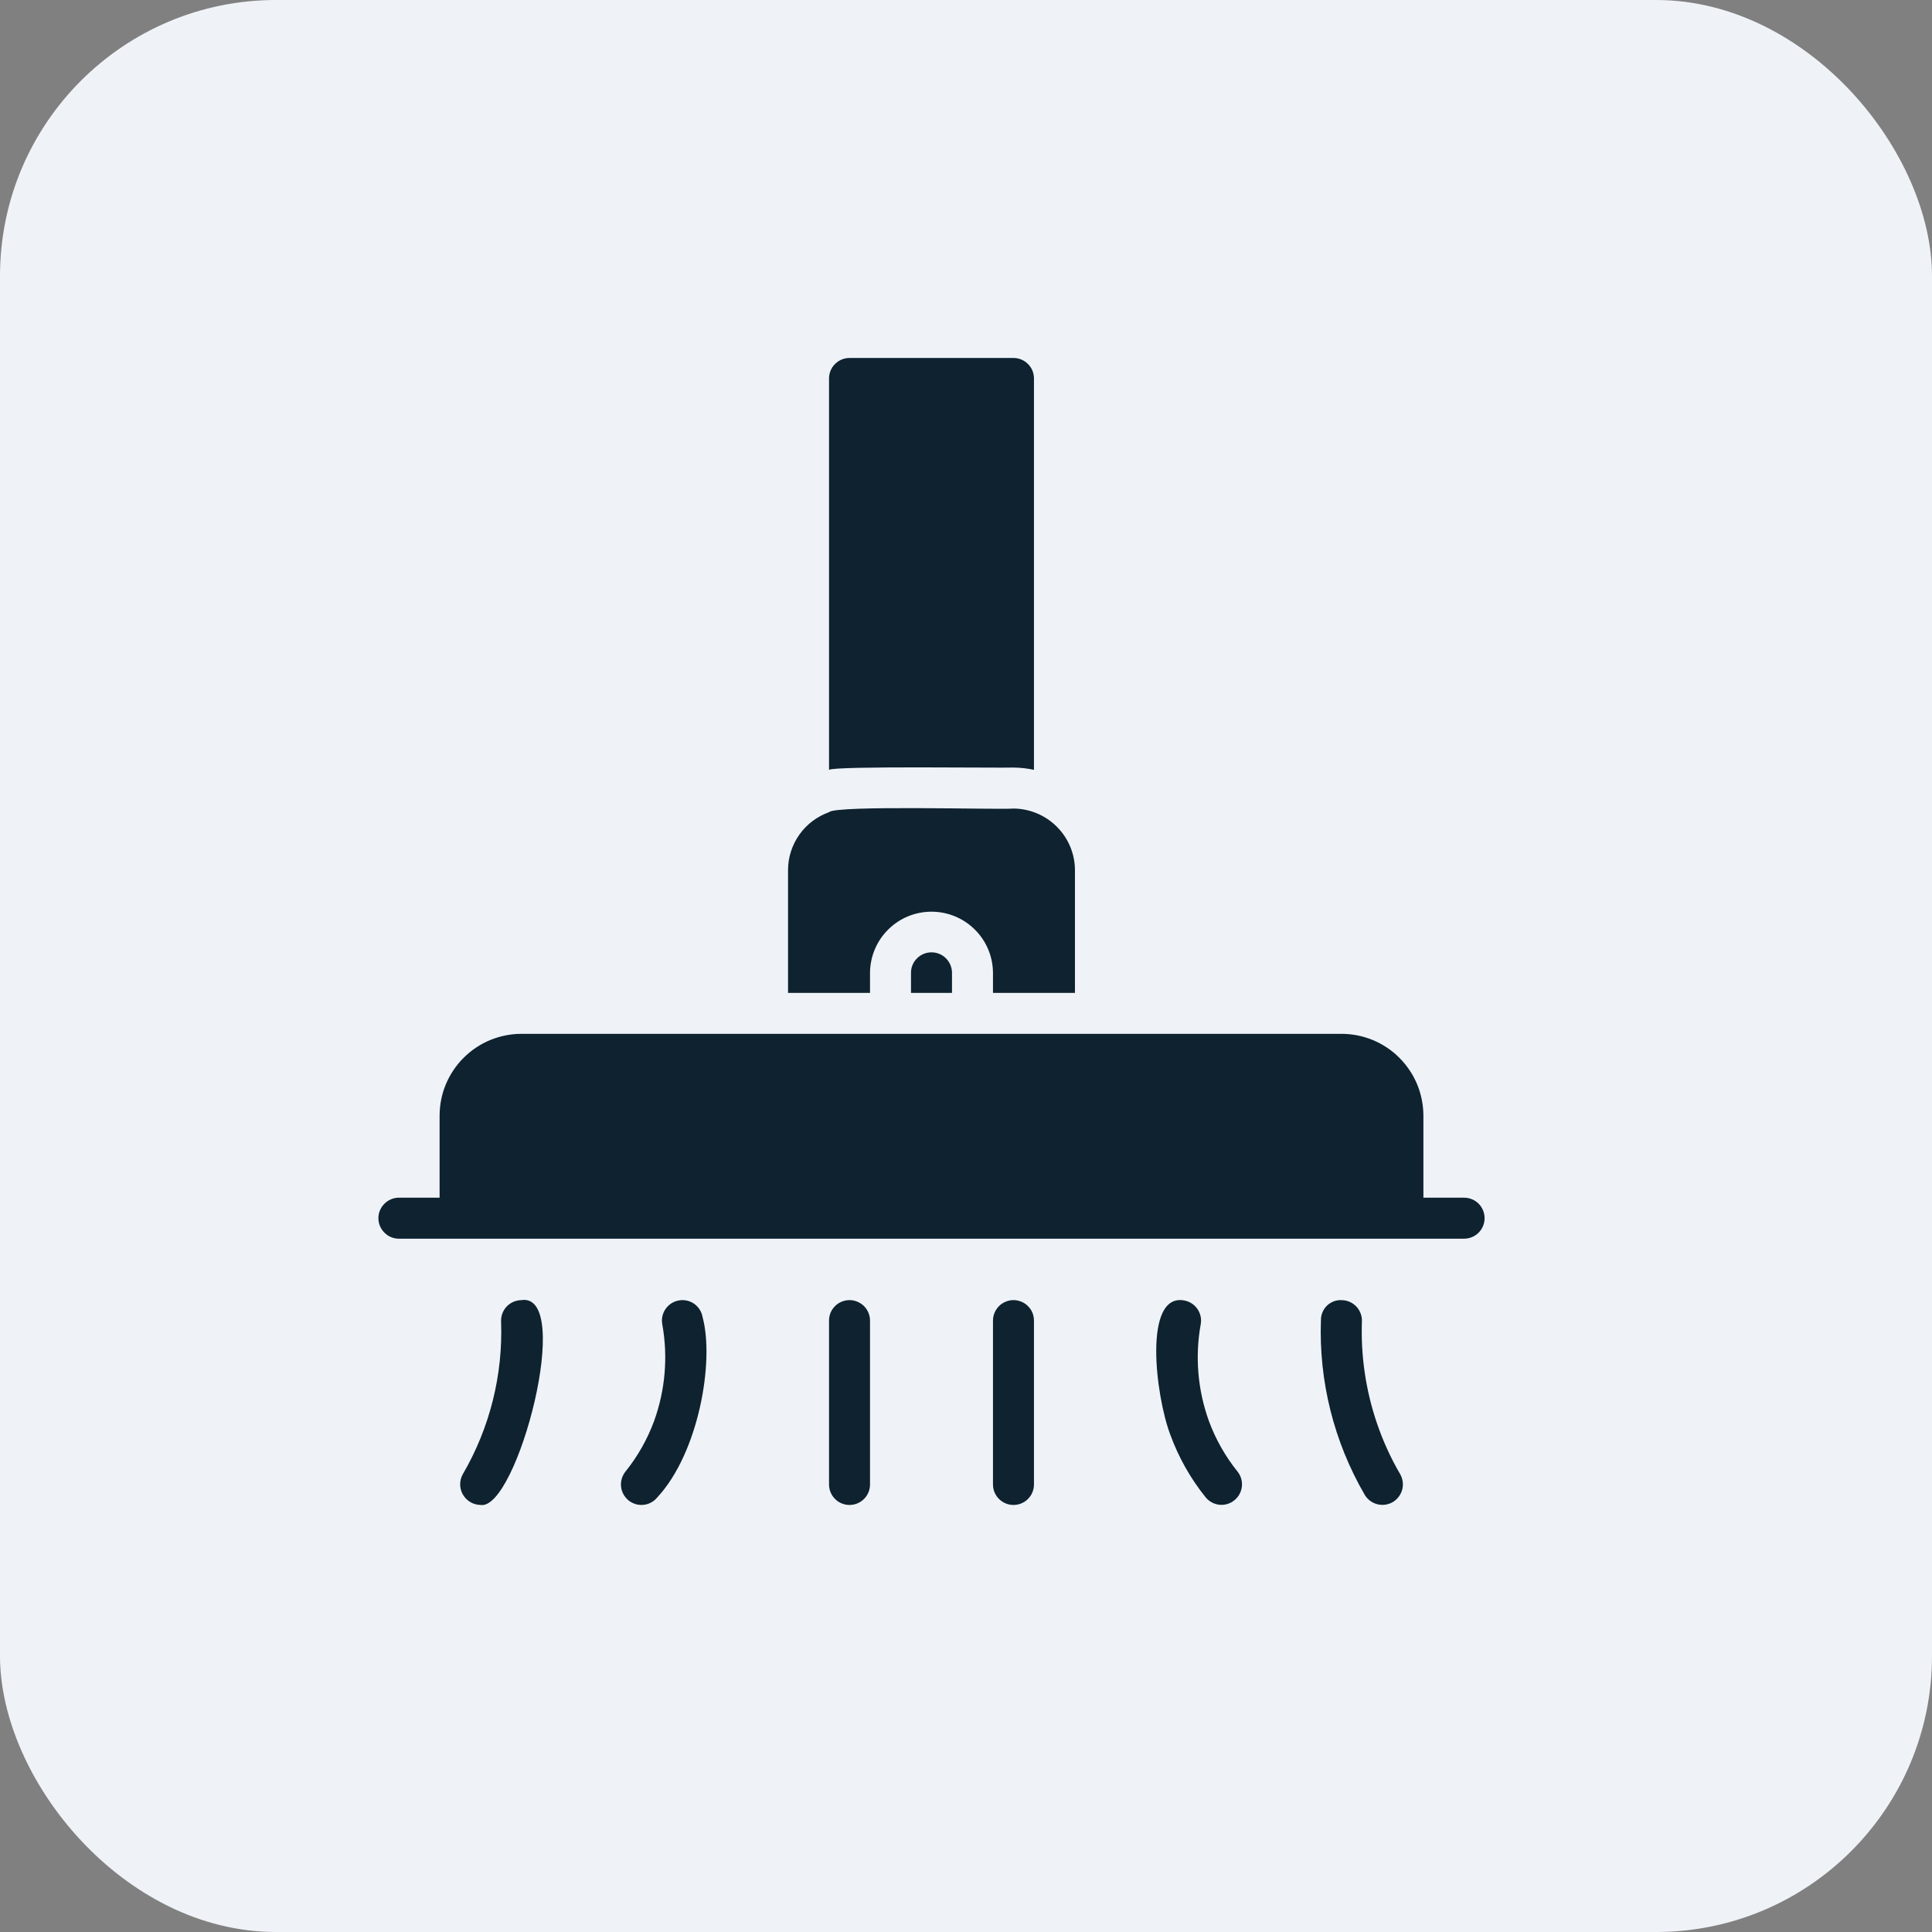
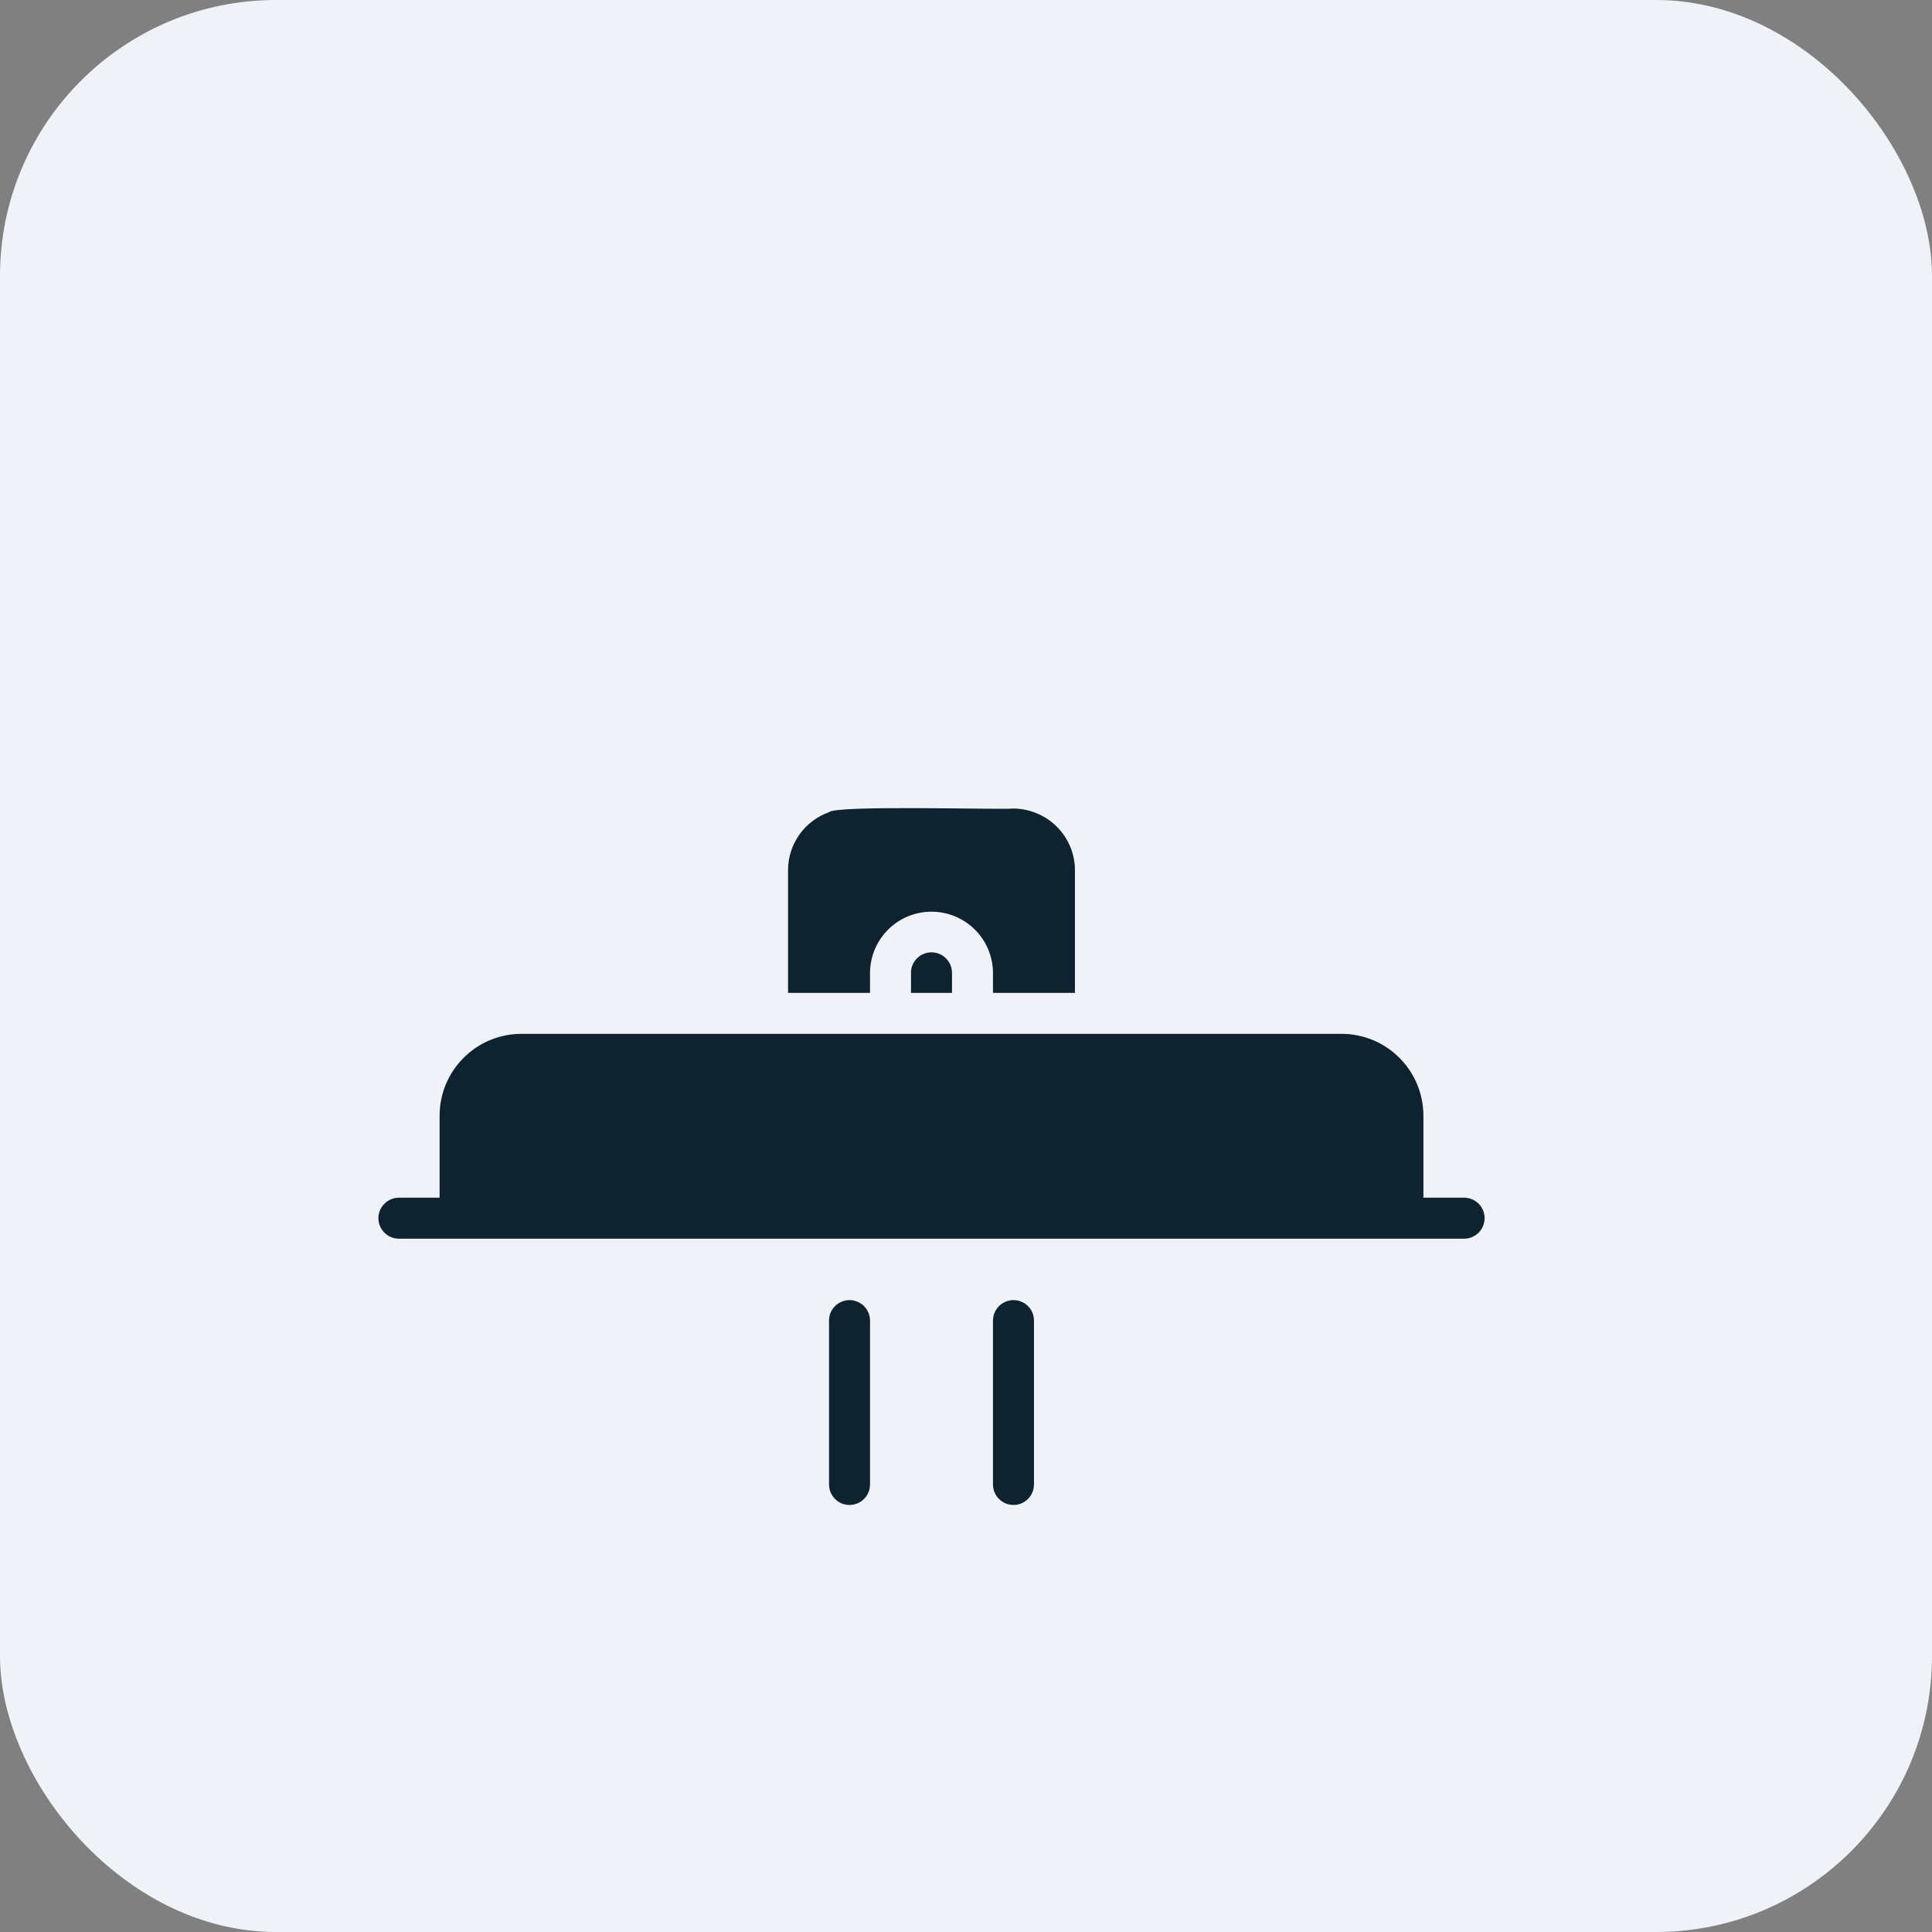
<svg xmlns="http://www.w3.org/2000/svg" width="28" height="28" viewBox="0 0 28 28" fill="none">
  <rect x="0" y="0" width="28" height="28" fill="#808080" stroke="none" />
  <rect width="28" height="28" rx="4" fill="#EFF3F7" />
  <path d="M21.223 17.358H20.629V16.171C20.629 16.015 20.598 15.86 20.539 15.716C20.479 15.572 20.391 15.441 20.281 15.331C20.171 15.22 20.04 15.133 19.896 15.073C19.751 15.014 19.597 14.983 19.441 14.983H7.559C7.403 14.983 7.248 15.014 7.104 15.073C6.96 15.133 6.829 15.22 6.719 15.331C6.608 15.441 6.521 15.572 6.461 15.716C6.401 15.86 6.371 16.015 6.371 16.171V17.358H5.777C5.699 17.359 5.624 17.391 5.57 17.447C5.515 17.502 5.484 17.577 5.484 17.655C5.484 17.733 5.515 17.808 5.57 17.863C5.624 17.919 5.699 17.951 5.777 17.952L21.223 17.952C21.301 17.951 21.376 17.919 21.431 17.863C21.485 17.808 21.516 17.733 21.516 17.655C21.516 17.577 21.485 17.502 21.431 17.446C21.376 17.391 21.301 17.359 21.223 17.358Z" fill="#0E2230" />
-   <path d="M14.688 11.124C14.788 11.125 14.888 11.136 14.985 11.157V5.484C14.985 5.406 14.954 5.33 14.898 5.275C14.842 5.219 14.767 5.188 14.688 5.188H12.312C12.233 5.188 12.158 5.219 12.102 5.275C12.046 5.33 12.015 5.406 12.015 5.484V11.157C12.1 11.098 14.521 11.132 14.688 11.124Z" fill="#0E2230" />
  <path d="M12.609 14.093C12.612 13.858 12.707 13.634 12.874 13.47C13.04 13.305 13.265 13.213 13.5 13.213C13.734 13.213 13.959 13.305 14.126 13.47C14.293 13.634 14.388 13.858 14.391 14.093V14.39H15.579V12.608C15.578 12.373 15.483 12.147 15.316 11.981C15.149 11.814 14.924 11.72 14.688 11.718C14.509 11.738 12.107 11.665 12.015 11.771C11.841 11.833 11.691 11.946 11.585 12.096C11.479 12.246 11.421 12.425 11.421 12.608V14.39H12.609V14.093Z" fill="#0E2230" />
  <path d="M13.203 14.093V14.39H13.797V14.093C13.795 14.015 13.763 13.941 13.708 13.887C13.652 13.832 13.578 13.802 13.5 13.802C13.422 13.802 13.348 13.832 13.292 13.887C13.236 13.941 13.204 14.015 13.203 14.093Z" fill="#0E2230" />
  <path d="M14.688 18.842C14.649 18.842 14.611 18.85 14.575 18.865C14.539 18.88 14.506 18.901 14.478 18.929C14.451 18.957 14.429 18.989 14.414 19.025C14.399 19.061 14.391 19.1 14.391 19.139V21.514C14.391 21.593 14.422 21.668 14.478 21.724C14.534 21.78 14.609 21.811 14.688 21.811C14.767 21.811 14.842 21.78 14.898 21.724C14.954 21.668 14.985 21.593 14.985 21.514V19.139C14.985 19.1 14.977 19.061 14.963 19.025C14.948 18.989 14.926 18.957 14.898 18.929C14.871 18.901 14.838 18.88 14.802 18.865C14.766 18.85 14.727 18.842 14.688 18.842Z" fill="#0E2230" />
-   <path d="M19.953 20.619C19.793 20.146 19.72 19.648 19.738 19.149C19.739 19.11 19.733 19.071 19.719 19.035C19.705 18.998 19.685 18.965 19.658 18.936C19.631 18.908 19.599 18.885 19.564 18.869C19.528 18.853 19.49 18.844 19.451 18.843C19.412 18.84 19.372 18.845 19.335 18.858C19.298 18.872 19.264 18.892 19.235 18.919C19.206 18.946 19.183 18.979 19.168 19.015C19.152 19.051 19.144 19.09 19.144 19.129C19.112 20.017 19.332 20.895 19.778 21.663C19.818 21.731 19.883 21.78 19.959 21.8C20.035 21.82 20.116 21.809 20.184 21.77C20.252 21.73 20.301 21.665 20.322 21.589C20.342 21.513 20.331 21.433 20.292 21.364C20.154 21.128 20.041 20.879 19.953 20.619Z" fill="#0E2230" />
-   <path d="M17.519 20.591C17.358 20.143 17.317 19.66 17.402 19.191C17.416 19.113 17.398 19.034 17.353 18.969C17.308 18.905 17.239 18.861 17.162 18.847C16.567 18.739 16.744 20.221 16.962 20.796C17.082 21.123 17.254 21.428 17.472 21.699C17.521 21.76 17.593 21.799 17.671 21.808C17.749 21.816 17.827 21.794 17.888 21.744C17.95 21.695 17.989 21.624 17.998 21.546C18.007 21.468 17.985 21.39 17.936 21.328C17.758 21.107 17.617 20.858 17.519 20.591Z" fill="#0E2230" />
  <path d="M12.312 18.842C12.273 18.842 12.234 18.85 12.198 18.865C12.162 18.88 12.129 18.901 12.102 18.929C12.074 18.957 12.052 18.989 12.037 19.025C12.022 19.061 12.015 19.1 12.015 19.139V21.514C12.015 21.593 12.046 21.668 12.102 21.724C12.157 21.78 12.233 21.811 12.312 21.811C12.39 21.811 12.466 21.78 12.522 21.724C12.578 21.668 12.609 21.593 12.609 21.514V19.139C12.609 19.1 12.601 19.061 12.586 19.025C12.571 18.989 12.549 18.957 12.522 18.929C12.494 18.901 12.461 18.88 12.425 18.865C12.389 18.85 12.351 18.842 12.312 18.842Z" fill="#0E2230" />
-   <path d="M7.549 18.843C7.51 18.844 7.472 18.853 7.436 18.869C7.401 18.885 7.369 18.908 7.342 18.936C7.315 18.965 7.295 18.998 7.281 19.035C7.267 19.071 7.261 19.11 7.262 19.149C7.291 19.925 7.099 20.693 6.708 21.364C6.682 21.41 6.669 21.461 6.669 21.513C6.669 21.565 6.683 21.616 6.709 21.661C6.735 21.706 6.772 21.743 6.817 21.77C6.862 21.796 6.913 21.81 6.964 21.811C7.492 21.9 8.331 18.711 7.549 18.843Z" fill="#0E2230" />
-   <path d="M9.838 18.847C9.76 18.861 9.692 18.905 9.647 18.969C9.601 19.034 9.584 19.113 9.598 19.191C9.683 19.66 9.642 20.143 9.481 20.591C9.383 20.858 9.242 21.107 9.064 21.328C9.04 21.359 9.021 21.394 9.011 21.431C9 21.469 8.996 21.508 9.001 21.547C9.005 21.585 9.017 21.623 9.036 21.657C9.055 21.691 9.08 21.721 9.11 21.746C9.141 21.77 9.176 21.788 9.213 21.799C9.251 21.81 9.29 21.813 9.329 21.809C9.367 21.805 9.405 21.793 9.439 21.774C9.473 21.755 9.503 21.73 9.528 21.699C10.124 21.056 10.357 19.732 10.182 19.087C10.176 19.049 10.161 19.012 10.14 18.979C10.119 18.946 10.092 18.918 10.06 18.895C10.028 18.873 9.992 18.857 9.954 18.849C9.916 18.841 9.876 18.84 9.838 18.847Z" fill="#0E2230" />
</svg>